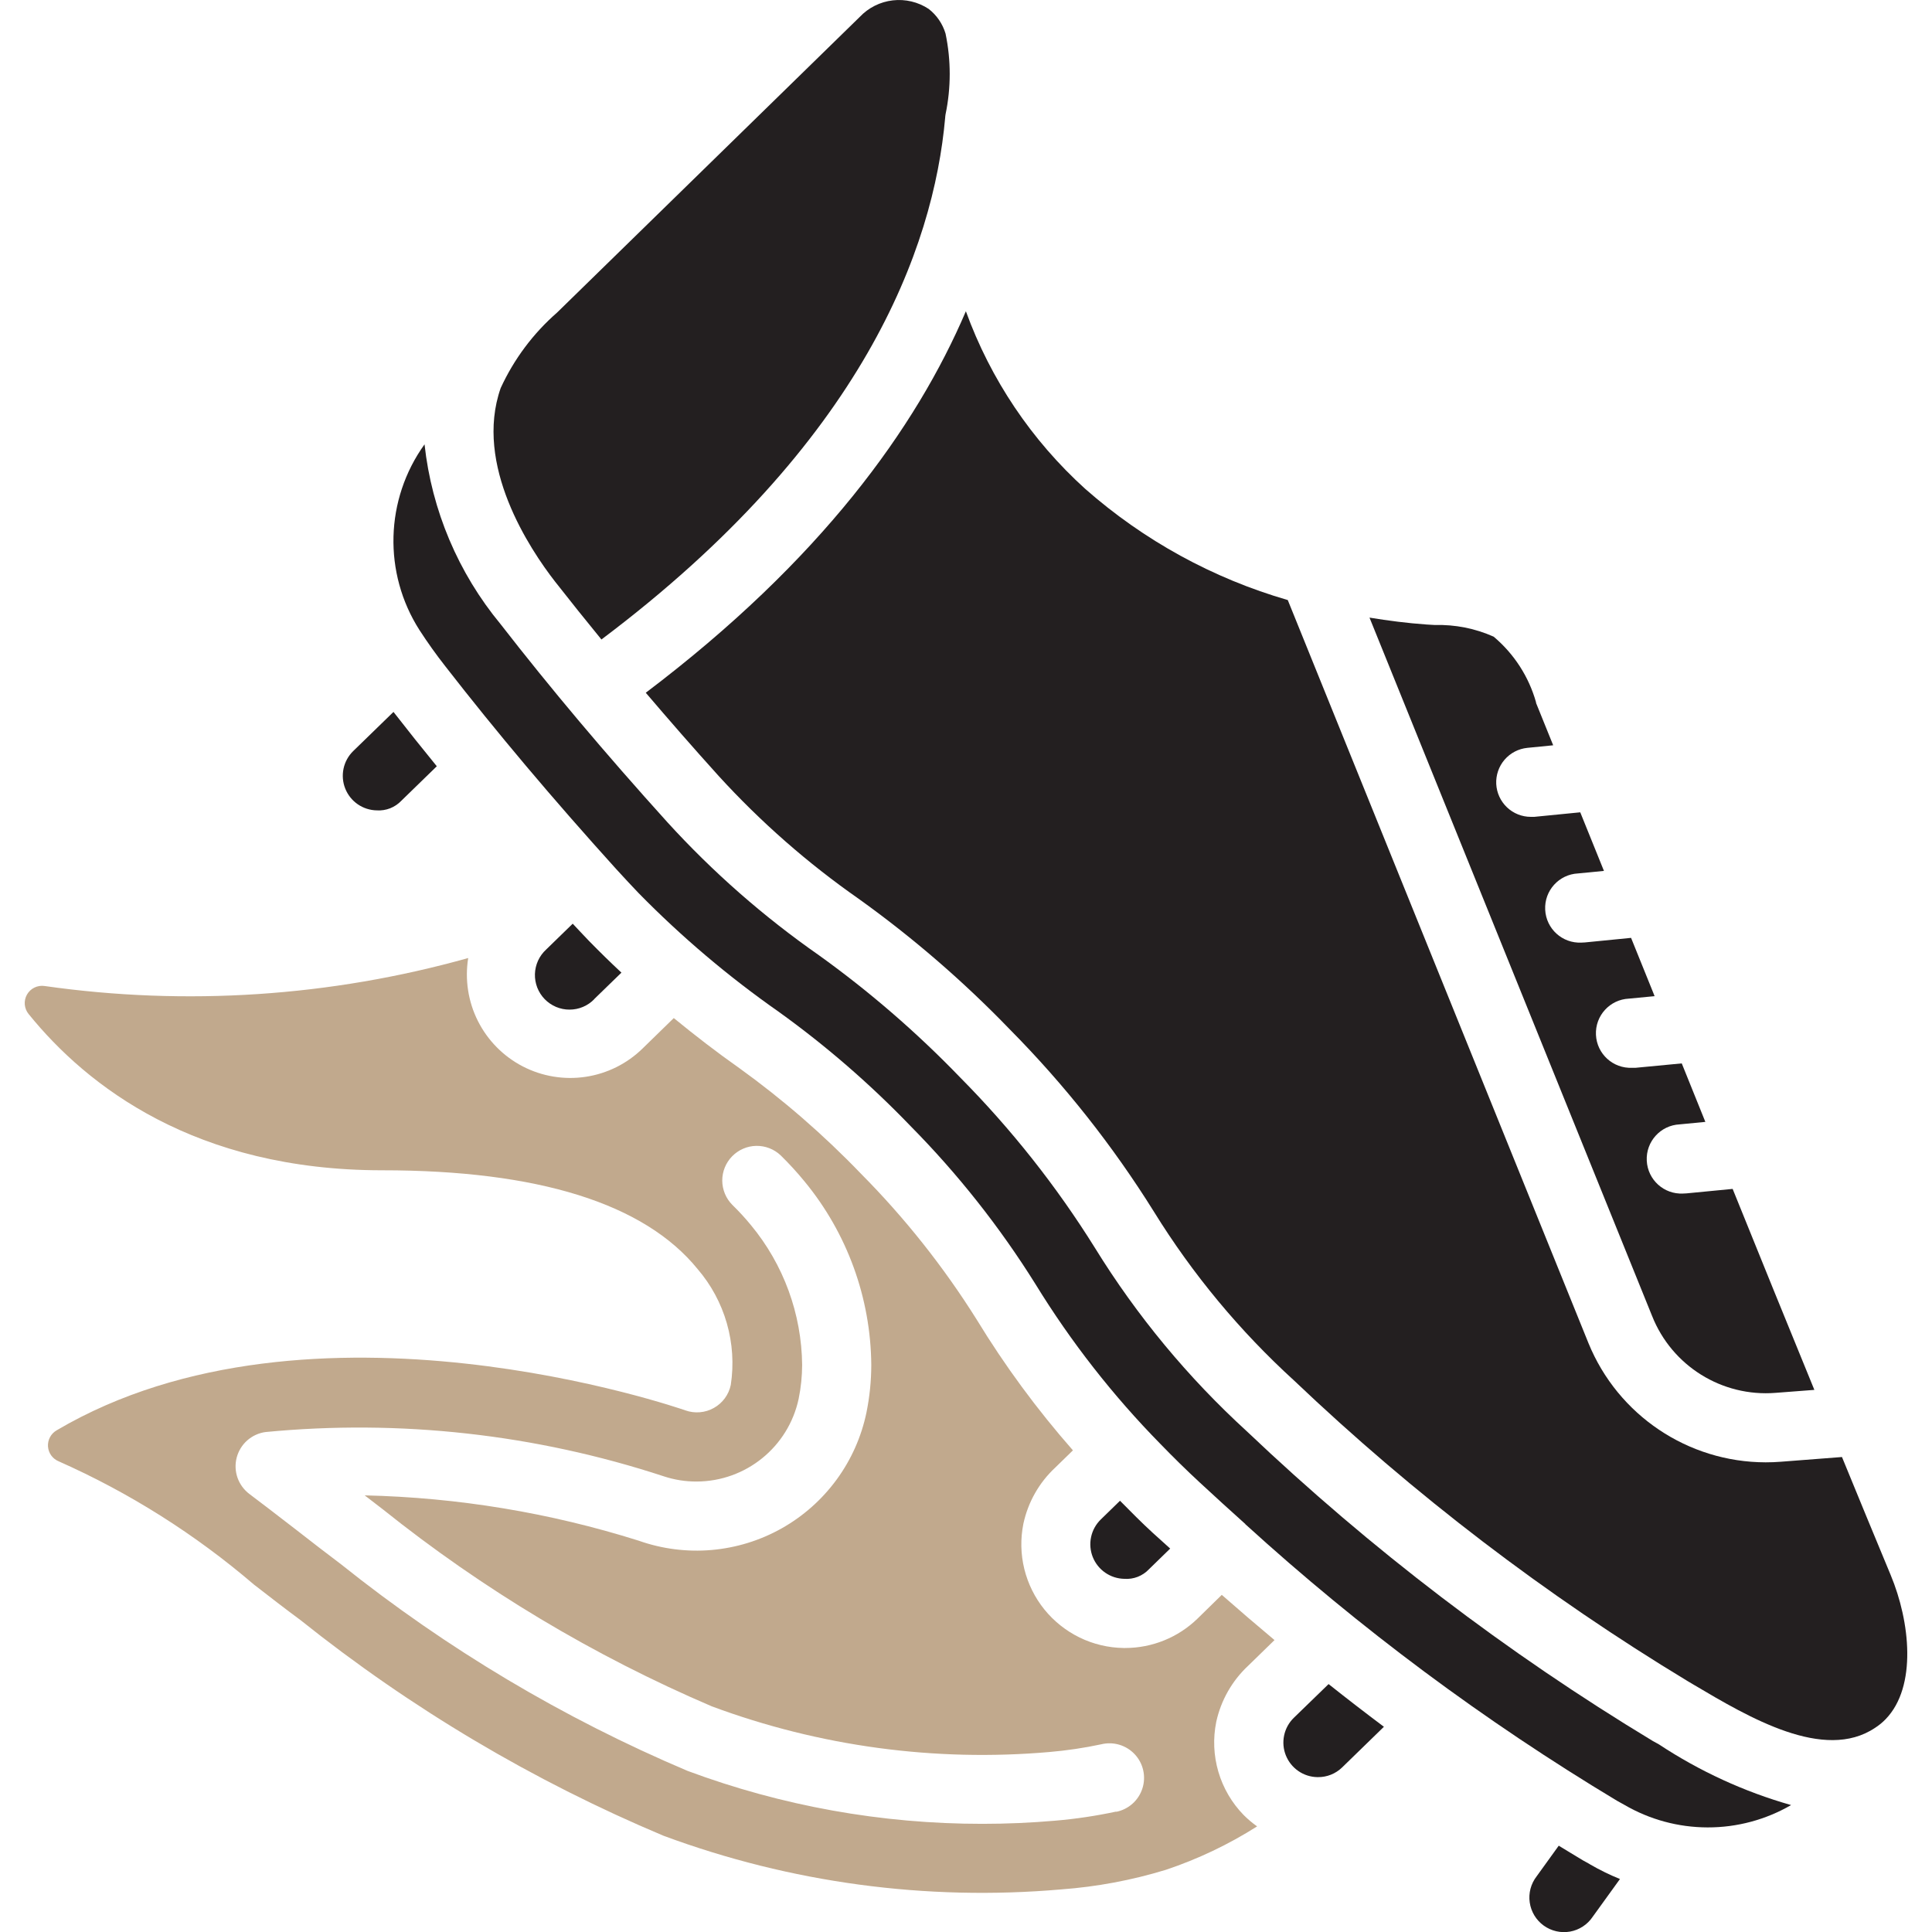
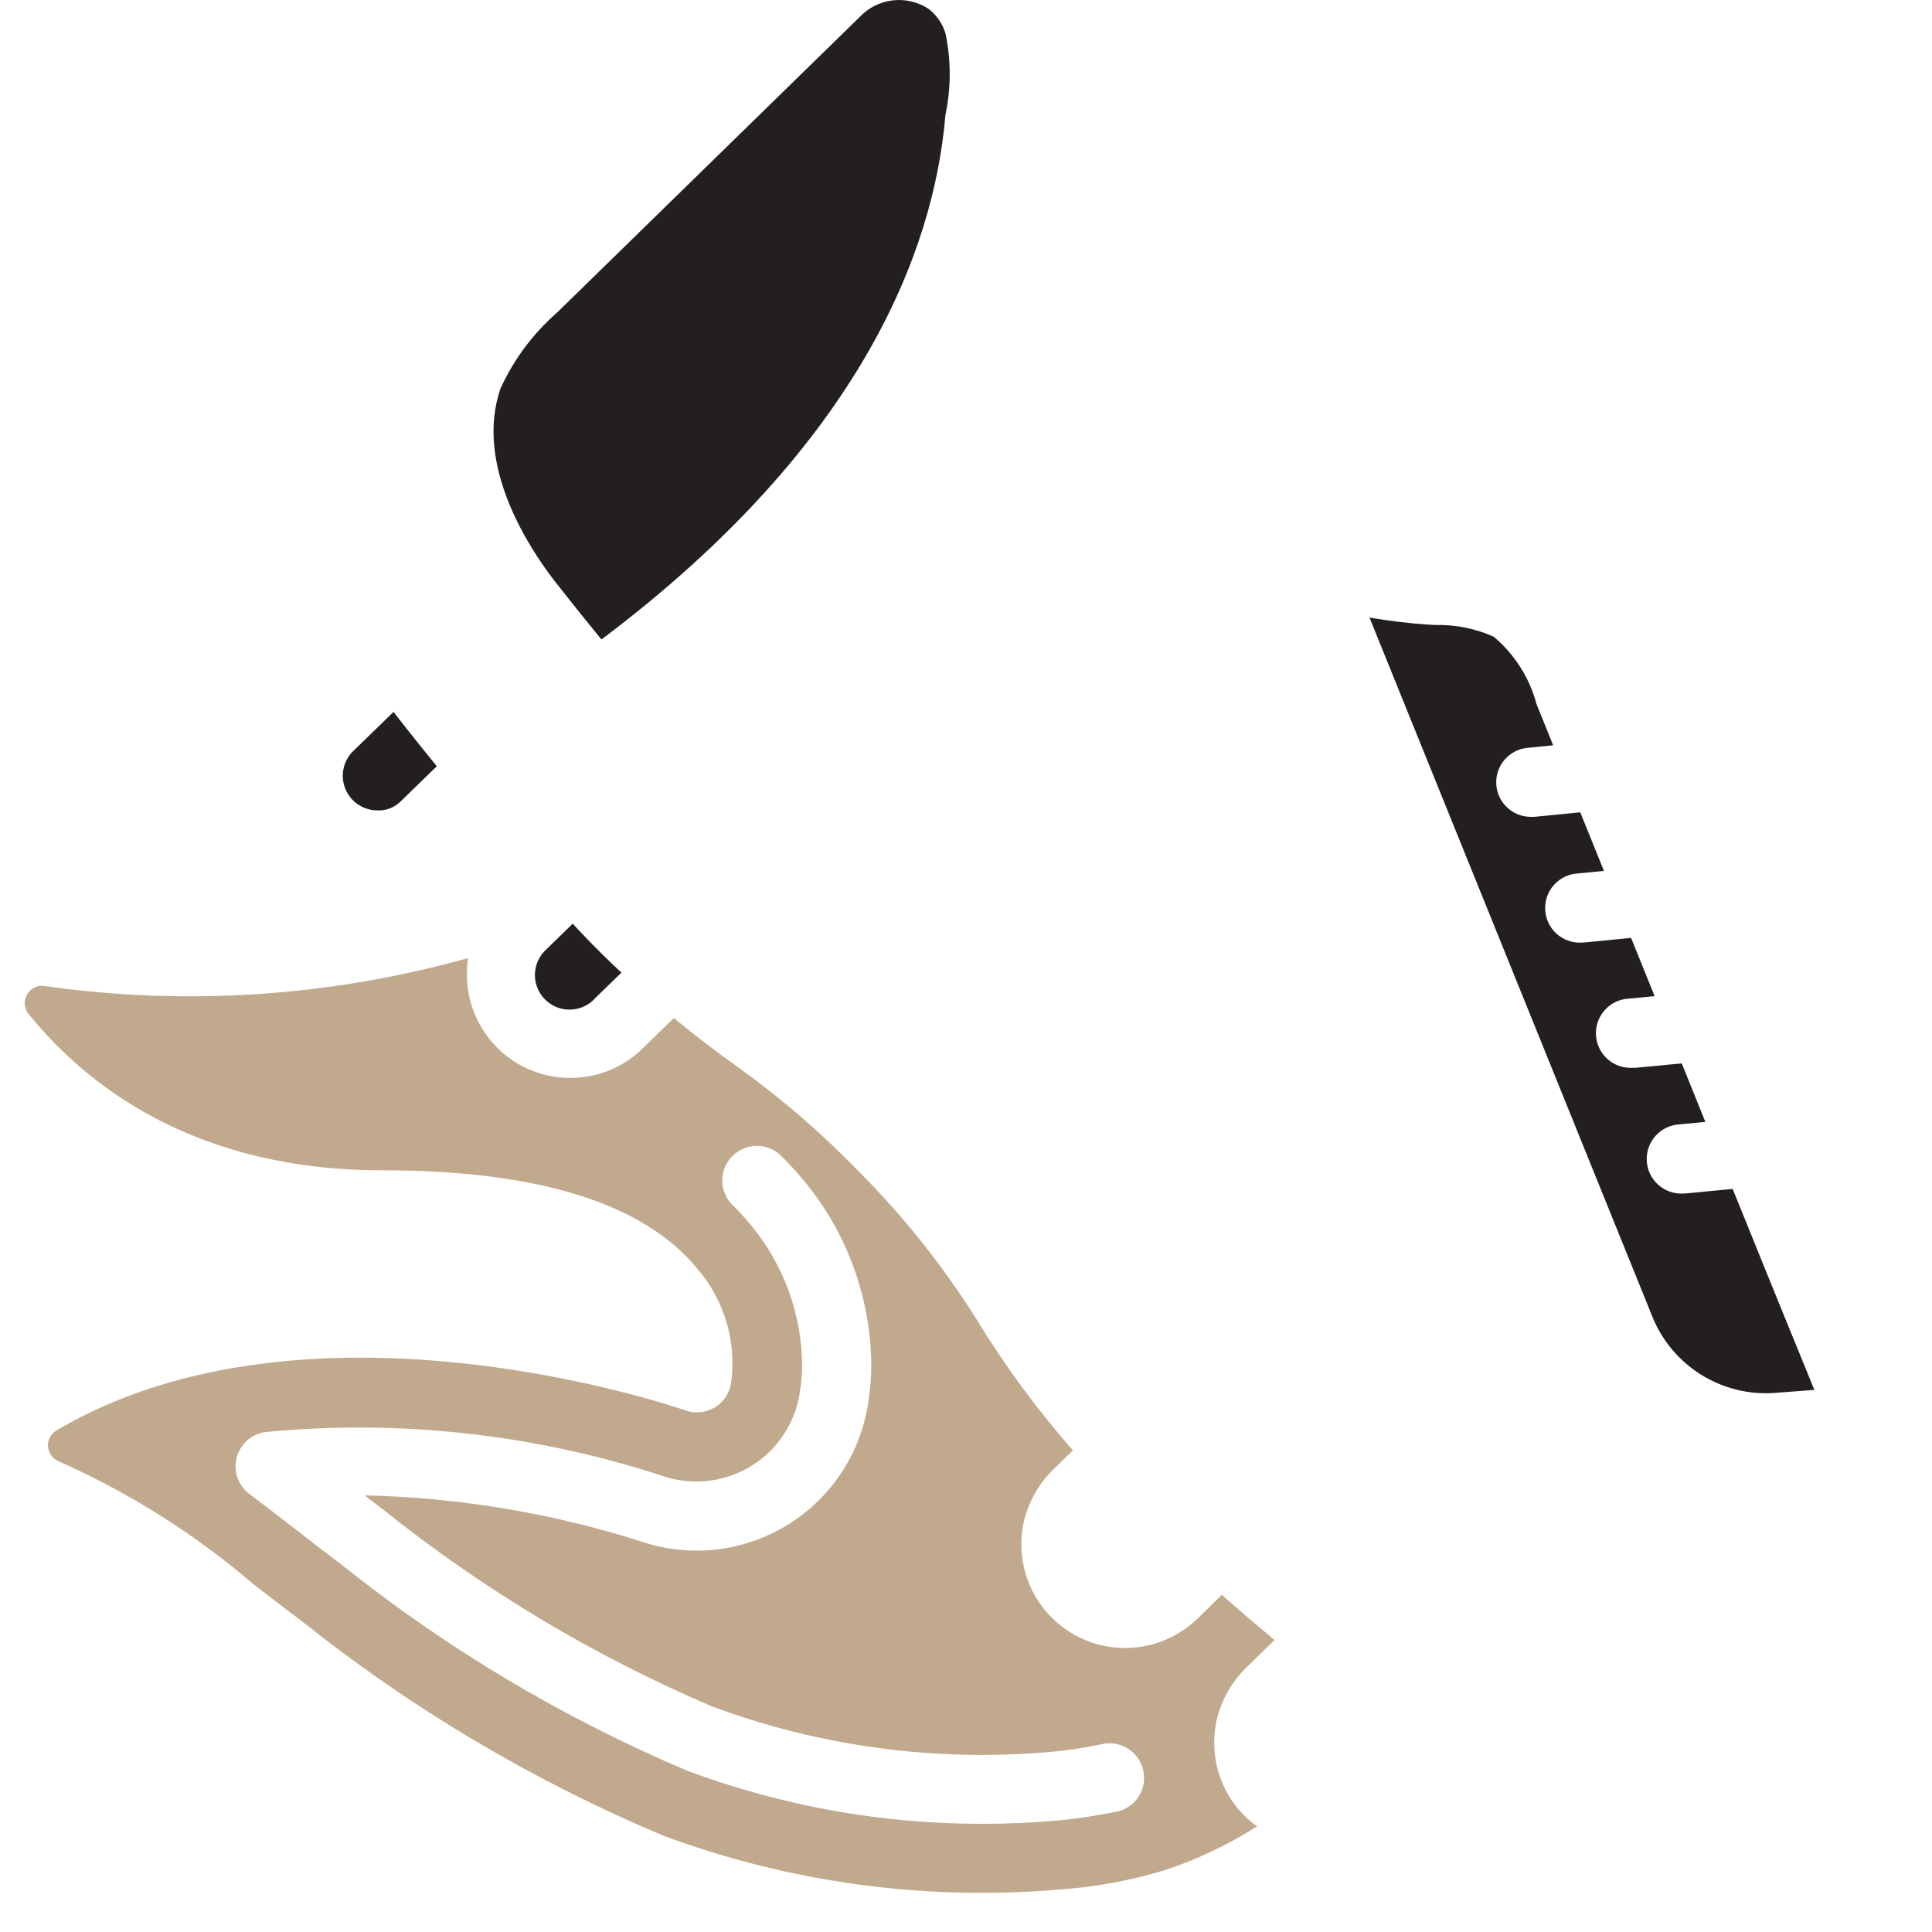
<svg xmlns="http://www.w3.org/2000/svg" fill="none" viewBox="0 0 80 80" height="80" width="80">
  <g clip-path="url(#clip0_225_1473)">
    <path fill="#231F20" d="M24.61 41.365L25.732 40.275C25.275 39.849 24.828 39.411 24.391 38.964C24.161 38.727 23.939 38.484 23.715 38.248L22.614 39.319C22.473 39.448 22.359 39.605 22.279 39.779C22.2 39.953 22.156 40.142 22.15 40.333C22.145 40.525 22.178 40.716 22.247 40.894C22.317 41.073 22.422 41.236 22.555 41.373C22.689 41.51 22.849 41.619 23.025 41.694C23.202 41.768 23.392 41.807 23.583 41.806C23.775 41.806 23.965 41.768 24.141 41.693C24.317 41.618 24.477 41.509 24.61 41.371L24.61 41.365ZM15.602 33.556C15.791 33.568 15.981 33.538 16.157 33.469C16.333 33.399 16.492 33.291 16.622 33.154L18.087 31.729C17.48 30.986 16.882 30.236 16.293 29.479L14.624 31.102C14.422 31.299 14.284 31.552 14.225 31.828C14.167 32.105 14.191 32.392 14.296 32.654C14.401 32.917 14.58 33.142 14.813 33.303C15.045 33.463 15.32 33.551 15.602 33.556ZM73.523 57.675L75.129 57.552C73.994 54.781 72.866 52.007 71.745 49.23L69.836 49.415C69.788 49.415 69.743 49.422 69.692 49.422C68.901 49.462 68.228 48.853 68.189 48.062C68.149 47.271 68.758 46.597 69.549 46.558L70.615 46.455L69.638 44.033L67.728 44.215H67.585C66.793 44.252 66.122 43.641 66.085 42.85C66.048 42.059 66.659 41.388 67.45 41.351L68.513 41.249L68.457 41.106C68.152 40.349 67.844 39.593 67.539 38.835L65.63 39.024C65.581 39.024 65.534 39.031 65.487 39.031C64.695 39.071 64.022 38.462 63.983 37.67C63.943 36.88 64.552 36.206 65.343 36.167L66.416 36.062C66.089 35.254 65.763 34.445 65.435 33.636L63.53 33.824C63.483 33.827 63.435 33.827 63.387 33.824C63.02 33.824 62.666 33.683 62.4 33.429C62.134 33.176 61.975 32.83 61.956 32.464C61.938 32.096 62.062 31.736 62.301 31.458C62.541 31.179 62.878 31.004 63.244 30.967L64.314 30.861C64.077 30.277 63.842 29.692 63.605 29.108V29.084C63.306 28.021 62.694 27.073 61.849 26.363C61.084 26.021 60.252 25.857 59.414 25.88L59.074 25.86C58.273 25.803 57.487 25.702 56.708 25.574L68.409 54.49C69.23 56.56 71.304 57.852 73.523 57.675ZM24.904 26.48C35.76 18.317 38.659 10.261 39.137 4.878C39.137 4.831 39.147 4.784 39.153 4.735C39.383 3.632 39.383 2.494 39.153 1.391C39.032 0.986 38.788 0.628 38.454 0.369C38.016 0.08 37.49 -0.045 36.969 0.015C36.447 0.075 35.964 0.317 35.603 0.698L23.068 12.942C22.077 13.808 21.281 14.873 20.732 16.069C19.615 19.255 21.938 22.739 22.988 24.088C23.618 24.892 24.257 25.689 24.904 26.48Z" clip-rule="evenodd" fill-rule="evenodd" />
    <path fill="#C1A98D" d="M52.775 67.912C52.04 67.297 51.312 66.673 50.591 66.04L49.589 67.021C48.786 67.803 47.709 68.24 46.589 68.24H46.529C45.897 68.231 45.276 68.084 44.708 67.808C44.141 67.531 43.641 67.134 43.244 66.643C42.848 66.152 42.565 65.579 42.414 64.966C42.264 64.353 42.251 63.715 42.376 63.096C42.567 62.205 43.026 61.393 43.693 60.772L44.428 60.056C42.943 58.367 41.608 56.553 40.438 54.633C39.07 52.453 37.465 50.43 35.652 48.602C34.106 46.994 32.419 45.529 30.609 44.225C29.667 43.562 28.769 42.867 27.9 42.156L26.611 43.413C25.967 44.044 25.14 44.456 24.248 44.589C23.356 44.722 22.445 44.571 21.644 44.156C20.844 43.741 20.195 43.084 19.789 42.278C19.384 41.473 19.244 40.56 19.387 39.67C13.684 41.269 7.709 41.664 1.844 40.828C1.702 40.807 1.556 40.83 1.426 40.893C1.296 40.956 1.188 41.058 1.117 41.183C1.046 41.309 1.014 41.453 1.026 41.597C1.039 41.741 1.094 41.878 1.186 41.99C3.606 44.981 8.094 48.459 15.827 48.459C22.285 48.459 26.678 49.833 28.885 52.547C29.446 53.2 29.859 53.967 30.097 54.795C30.334 55.623 30.39 56.492 30.261 57.343C30.22 57.544 30.135 57.733 30.015 57.898C29.893 58.063 29.739 58.2 29.56 58.3C29.382 58.4 29.184 58.461 28.98 58.478C28.776 58.495 28.571 58.469 28.378 58.4C28.206 58.338 12.886 53.015 2.348 59.225C2.231 59.292 2.135 59.39 2.071 59.509C2.007 59.628 1.978 59.763 1.987 59.898C1.997 60.033 2.044 60.162 2.124 60.271C2.204 60.38 2.313 60.464 2.439 60.514C5.363 61.812 8.083 63.53 10.513 65.612C11.173 66.123 11.816 66.623 12.438 67.081C17.014 70.738 22.074 73.744 27.475 76.015C32.732 77.964 38.357 78.723 43.944 78.236C45.413 78.128 46.866 77.856 48.276 77.425C49.603 76.981 50.872 76.377 52.054 75.627C51.855 75.485 51.668 75.327 51.495 75.154C51.007 74.653 50.648 74.039 50.451 73.368C50.253 72.696 50.223 71.986 50.362 71.3C50.556 70.409 51.017 69.597 51.684 68.975L52.775 67.912ZM46.218 75.014C45.386 75.192 44.545 75.318 43.697 75.39C42.692 75.478 41.683 75.521 40.674 75.521C36.508 75.524 32.376 74.782 28.471 73.329C23.325 71.149 18.501 68.274 14.135 64.784C13.51 64.312 12.89 63.834 12.273 63.352L11.944 63.099C11.422 62.696 10.889 62.284 10.328 61.863C10.101 61.692 9.929 61.458 9.835 61.19C9.741 60.922 9.729 60.633 9.8 60.358C9.872 60.083 10.023 59.835 10.235 59.646C10.448 59.458 10.711 59.336 10.993 59.298C16.558 58.762 22.173 59.386 27.485 61.131C27.923 61.276 28.383 61.349 28.845 61.347C30.886 61.342 32.646 59.914 33.071 57.919C33.165 57.459 33.213 56.99 33.215 56.521C33.194 54.407 32.447 52.364 31.099 50.735C30.857 50.439 30.597 50.157 30.323 49.89C30.058 49.623 29.909 49.262 29.907 48.886C29.906 48.51 30.053 48.148 30.317 47.879C30.58 47.61 30.939 47.455 31.315 47.448C31.691 47.442 32.055 47.583 32.328 47.843C32.678 48.186 33.01 48.548 33.32 48.928C35.082 51.068 36.055 53.747 36.078 56.518C36.077 57.181 36.01 57.841 35.878 58.49C35.669 59.494 35.248 60.441 34.642 61.268C34.036 62.095 33.261 62.783 32.368 63.286C31.474 63.789 30.483 64.094 29.462 64.182C28.441 64.27 27.413 64.138 26.446 63.796C22.772 62.638 18.953 62.007 15.101 61.92C15.353 62.115 15.603 62.304 15.846 62.493C19.999 65.817 24.583 68.563 29.474 70.656C33.933 72.313 38.704 72.959 43.443 72.548C44.167 72.486 44.887 72.38 45.598 72.228C45.846 72.167 46.105 72.173 46.35 72.246C46.594 72.319 46.815 72.456 46.989 72.643C47.163 72.829 47.284 73.059 47.339 73.308C47.394 73.558 47.382 73.817 47.303 74.06C47.224 74.303 47.083 74.52 46.892 74.689C46.701 74.859 46.468 74.974 46.218 75.024V75.014Z" />
-     <path fill="#231F20" d="M68.434 72.088C62.389 68.437 56.757 64.141 51.638 59.276C49.195 57.045 47.074 54.485 45.337 51.669C43.746 49.118 41.875 46.752 39.759 44.616C37.964 42.754 36.005 41.059 33.905 39.551C31.618 37.955 29.516 36.11 27.638 34.05C25.05 31.186 22.79 28.499 20.729 25.846C18.974 23.724 17.878 21.136 17.579 18.399C15.941 20.679 15.859 23.727 17.371 26.092C17.707 26.611 18.067 27.115 18.449 27.601C20.564 30.322 22.872 33.063 25.508 35.978C25.87 36.371 26.151 36.678 26.442 36.98C28.224 38.797 30.171 40.445 32.256 41.904C34.209 43.309 36.03 44.888 37.698 46.622C39.66 48.607 41.396 50.803 42.875 53.17C44.348 55.568 46.087 57.793 48.059 59.8C48.579 60.336 49.121 60.871 49.682 61.389C50.308 61.97 50.929 62.534 51.544 63.086L51.562 63.099V63.109C56.303 67.426 61.459 71.263 66.956 74.565L67.165 74.681C67.195 74.697 67.227 74.713 67.255 74.731C68.303 75.344 69.495 75.667 70.709 75.669C71.922 75.672 73.115 75.353 74.165 74.744C72.223 74.192 70.378 73.344 68.693 72.231L68.434 72.088Z" clip-rule="evenodd" fill-rule="evenodd" />
-     <path fill="#231F20" d="M78.287 65.214C77.611 63.588 76.939 61.961 76.272 60.332L73.748 60.527C73.534 60.544 73.323 60.552 73.112 60.552C69.893 60.547 66.995 58.599 65.776 55.619L53.324 24.847C50.224 23.95 47.362 22.379 44.94 20.246C42.715 18.234 41.018 15.708 39.995 12.888C37.94 17.701 33.995 23.199 26.74 28.685C27.699 29.811 28.695 30.954 29.76 32.133C31.497 34.035 33.439 35.739 35.551 37.214C37.797 38.823 39.891 40.633 41.81 42.621C44.076 44.91 46.08 47.444 47.784 50.177C49.385 52.765 51.338 55.117 53.587 57.167C58.555 61.894 64.021 66.068 69.889 69.616L70.152 69.772C72.421 71.115 75.53 72.957 77.638 71.549C77.801 71.445 77.951 71.322 78.085 71.183C79.382 69.835 79.096 67.149 78.287 65.214ZM47.58 64.975L48.455 64.123C48.218 63.906 47.979 63.69 47.739 63.477C47.269 63.047 46.822 62.593 46.377 62.143L45.578 62.921C45.376 63.119 45.237 63.371 45.179 63.648C45.12 63.924 45.145 64.212 45.249 64.474C45.354 64.736 45.534 64.962 45.766 65.122C45.999 65.283 46.273 65.371 46.556 65.376C46.745 65.39 46.936 65.361 47.113 65.292C47.29 65.222 47.45 65.114 47.58 64.975ZM65.807 77.178L65.547 77.034C65.214 76.838 64.882 76.628 64.544 76.426L63.628 77.696C63.51 77.848 63.424 78.022 63.375 78.208C63.326 78.394 63.315 78.587 63.343 78.777C63.37 78.968 63.436 79.15 63.535 79.315C63.635 79.479 63.766 79.622 63.922 79.734C64.078 79.847 64.255 79.926 64.442 79.969C64.629 80.012 64.823 80.016 65.013 79.983C65.202 79.949 65.382 79.877 65.543 79.772C65.704 79.667 65.842 79.531 65.949 79.371L67.079 77.806C66.654 77.634 66.243 77.433 65.846 77.203L65.807 77.178ZM53.572 71.133C53.37 71.33 53.231 71.583 53.173 71.86C53.114 72.136 53.139 72.424 53.244 72.686C53.349 72.948 53.529 73.174 53.761 73.334C53.994 73.495 54.269 73.583 54.551 73.587H54.571C54.945 73.591 55.305 73.447 55.574 73.186L57.305 71.502C56.533 70.923 55.769 70.334 55.014 69.734L53.572 71.133Z" clip-rule="evenodd" fill-rule="evenodd" />
  </g>
  <defs>
    <clipPath id="clip0_225_1473">
      <rect fill="white" height="80" width="80" />
    </clipPath>
  </defs>
</svg>